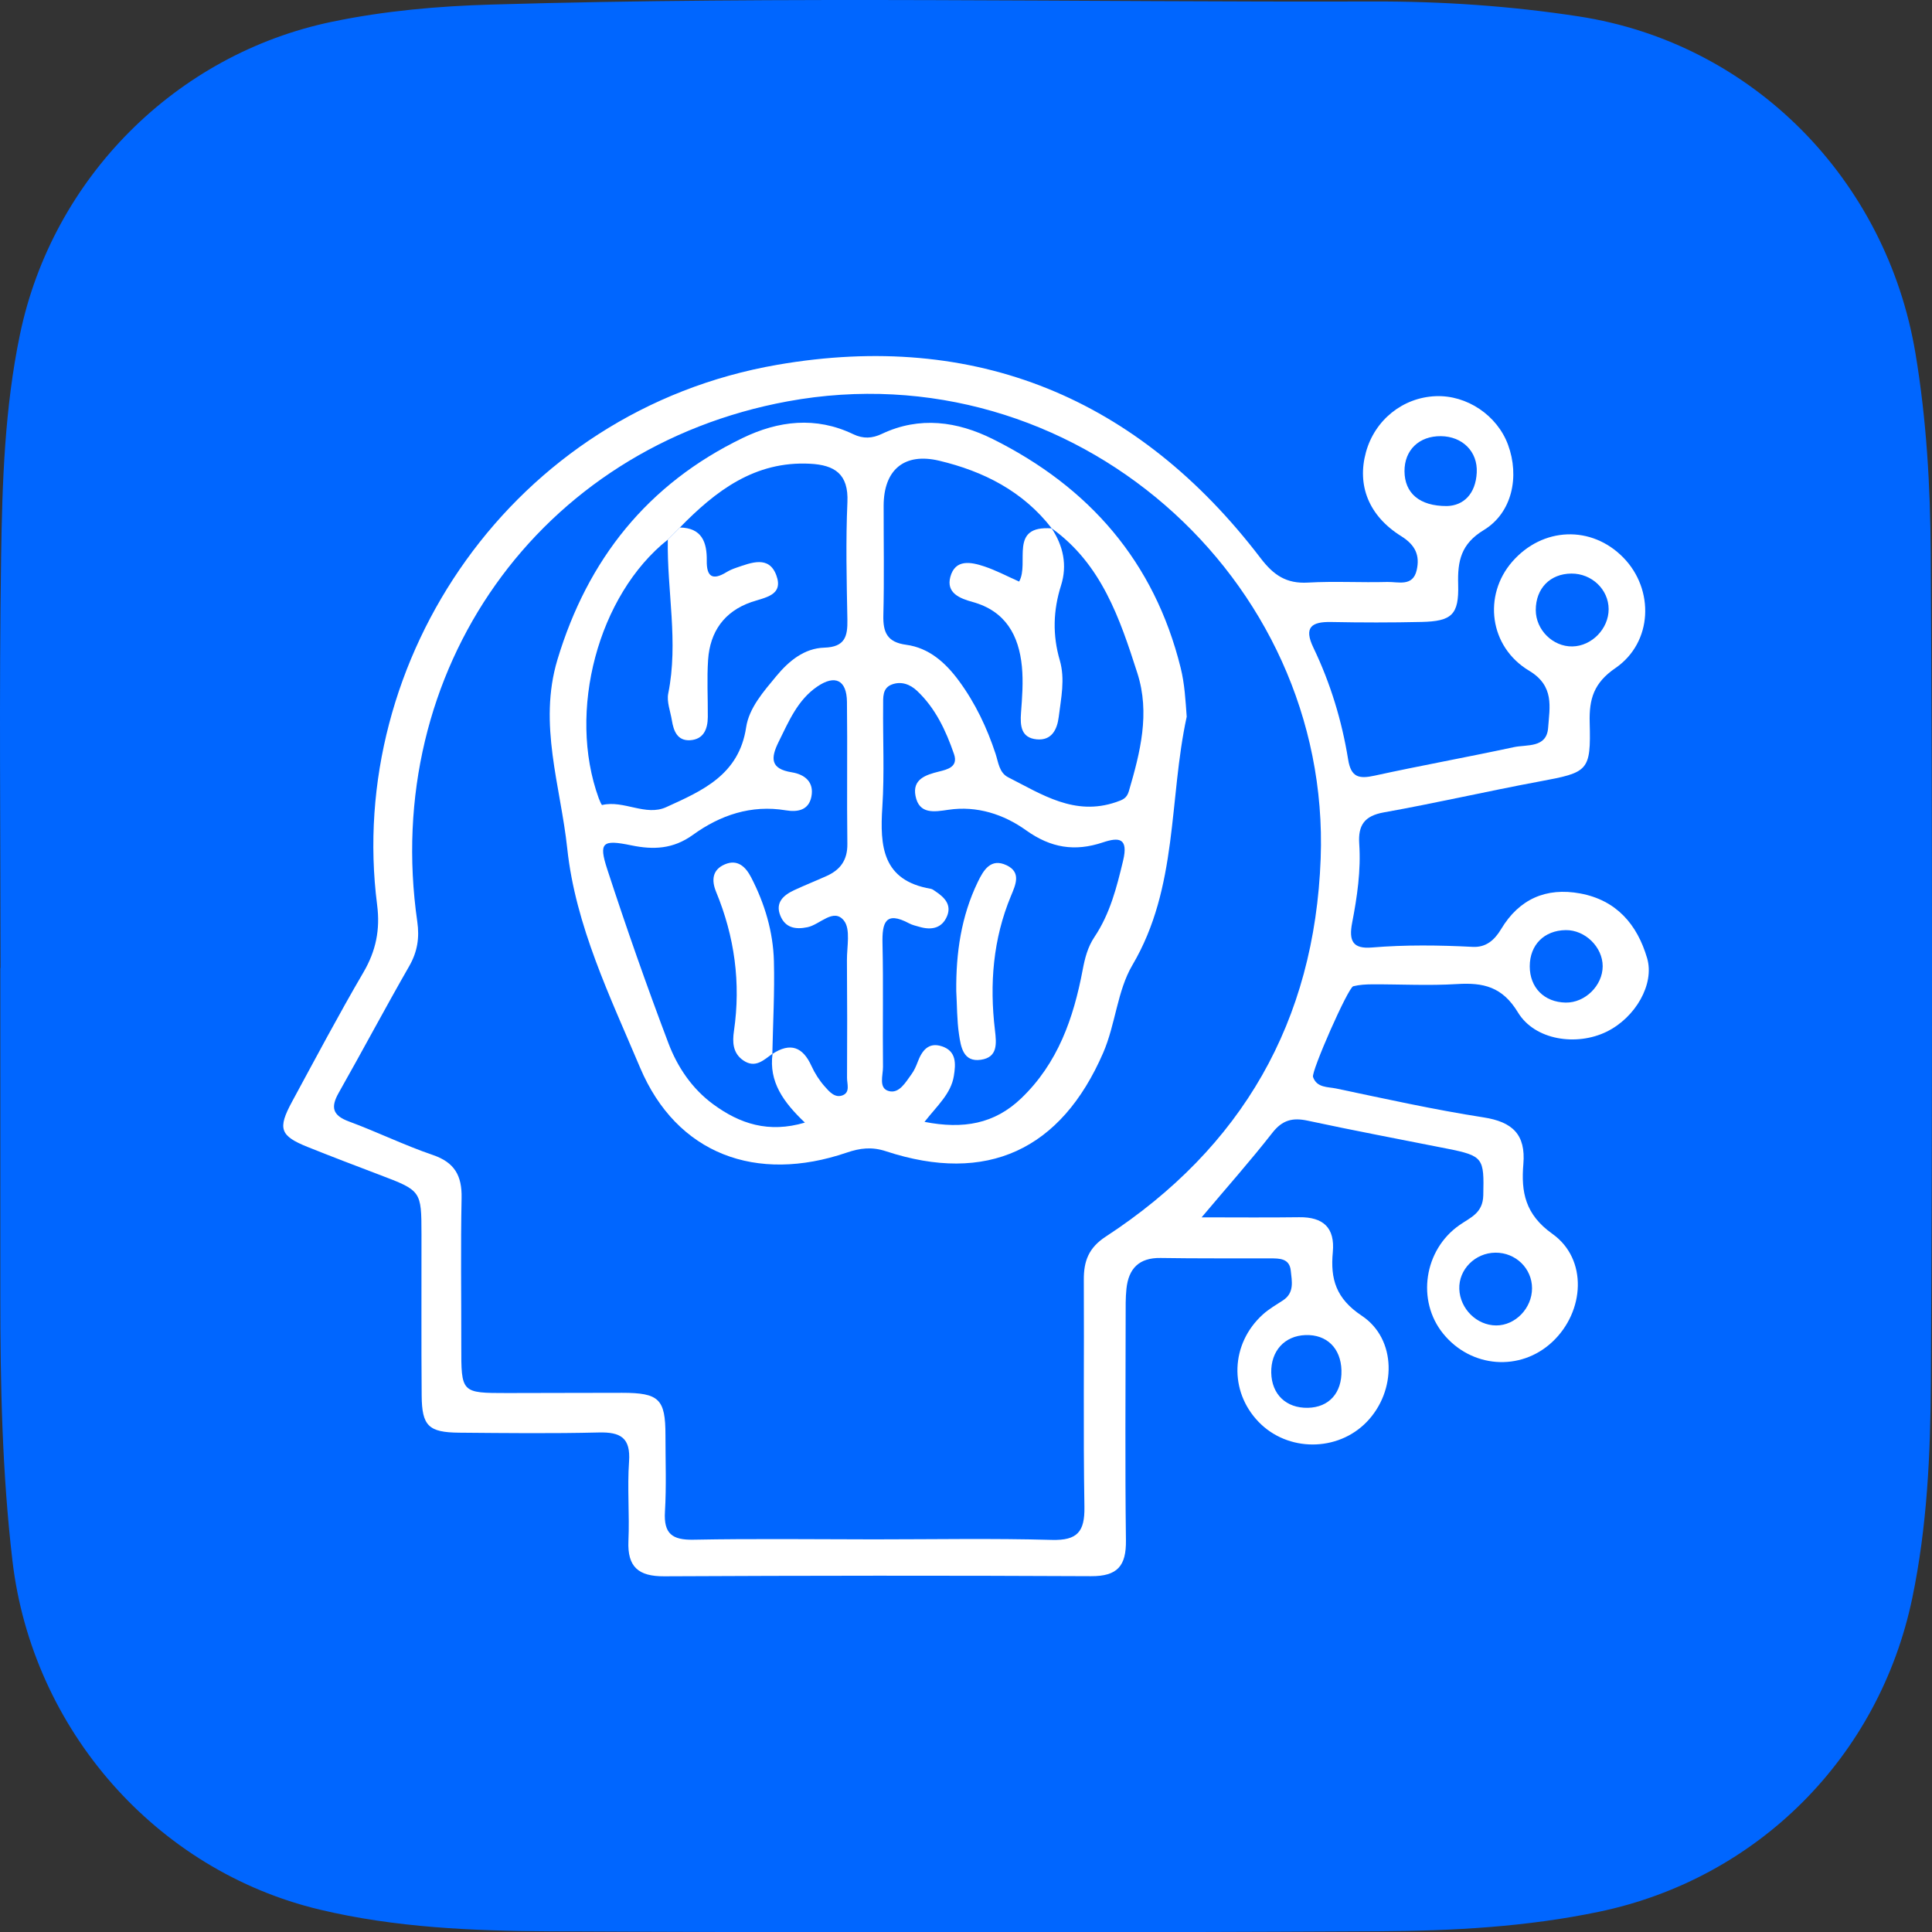
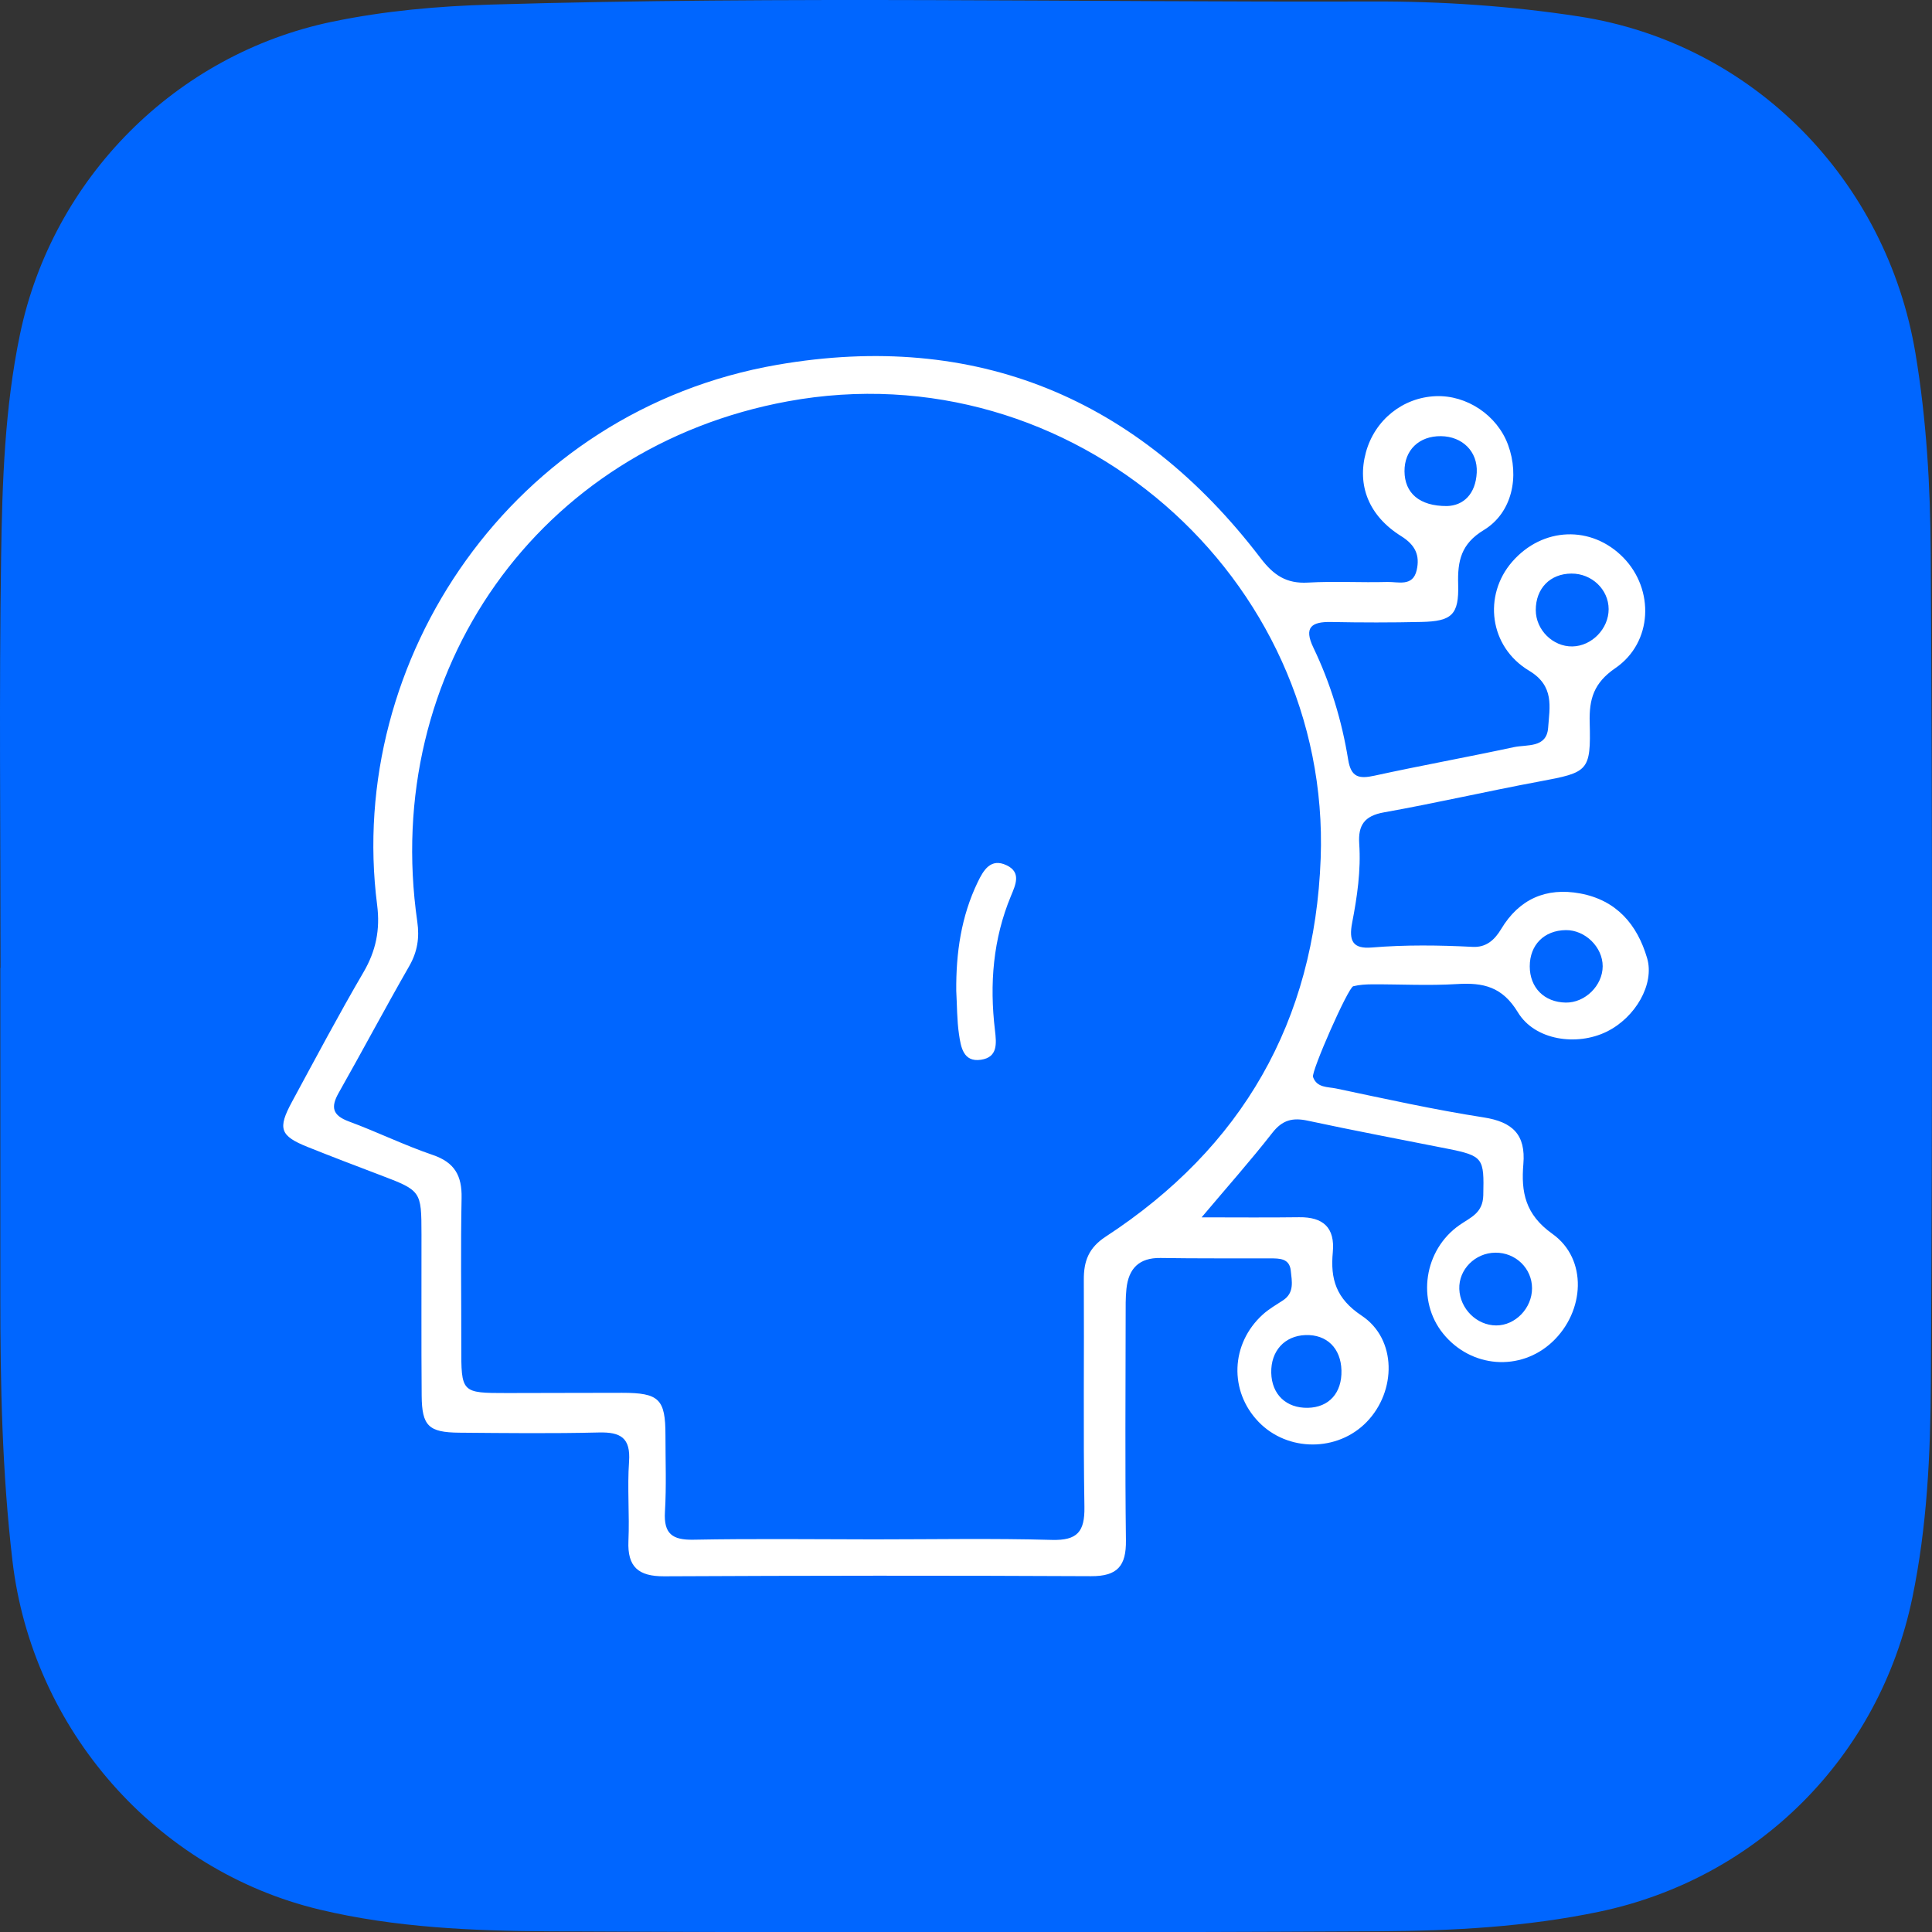
<svg xmlns="http://www.w3.org/2000/svg" version="1.1" id="Layer_1" x="0px" y="0px" width="462.309px" height="462.397px" viewBox="0 0 462.309 462.397" enable-background="new 0 0 462.309 462.397" xml:space="preserve">
  <rect x="0" y="0" width="462.309" height="462.397" fill="#333333" stroke="none" />
  <path fill="#0066FF" d="M0.124,231.612c0-32.827-0.357-65.661,0.143-98.48c0.271-17.76,0.854-35.552,4.513-53.123  c7.768-37.306,37.228-67.045,74.736-74.817c12.58-2.605,25.261-3.728,38.127-4.104c70.3-2.058,140.608-0.526,210.911-0.734  c16.422-0.049,32.855,1.059,49.207,3.568c41.639,6.392,73.649,39.084,80.591,80.633c2.648,15.85,3.556,31.8,3.652,47.709  c0.406,66.152,0.396,132.311,0.035,198.465c-0.097,17.259-0.894,34.562-4.445,51.646c-7.906,38.006-36.993,67.154-74.937,75.084  c-17.406,3.639-35.031,4.58-52.632,4.674c-66.153,0.35-132.313,0.352-198.467,0.012c-18.438-0.096-36.942-0.871-55.068-5.199  c-39.139-9.35-68.792-43.1-73.521-83.535c-2.462-21.047-2.901-42.159-2.894-63.308c0.011-26.162,0.002-52.324,0.002-78.488  C0.094,231.612,0.108,231.612,0.124,231.612z" />
  <path fill-rule="evenodd" clip-rule="evenodd" fill="#FFFFFF" d="M287.535,291.298c8.237,0,15.785,0.079,23.33-0.027  c5.778-0.08,8.607,2.503,8.063,8.356c-0.596,6.418,0.734,11.094,6.929,15.213c8.416,5.6,8.316,18.062,1.18,25.419  c-6.975,7.194-18.908,7.188-25.862-0.011c-7.118-7.369-6.71-18.724,1.013-25.71c1.44-1.304,3.17-2.299,4.811-3.37  c2.783-1.815,2.133-4.582,1.87-7.113c-0.31-2.99-2.737-2.932-4.969-2.938c-8.73-0.026-17.463,0.044-26.193-0.095  c-5.16-0.082-7.654,2.546-8.162,7.378c-0.228,2.162-0.187,4.359-0.188,6.54c-0.014,17.883-0.159,35.77,0.068,53.649  c0.079,6.095-2.006,8.608-8.344,8.576c-34.052-0.174-68.104-0.139-102.156,0.028c-6.141,0.031-8.826-2.226-8.548-8.471  c0.281-6.317-0.295-12.681,0.148-18.979c0.4-5.709-2.035-7.093-7.235-6.965c-11.125,0.273-22.263,0.146-33.394,0.05  c-7.335-0.064-8.932-1.605-8.995-8.842c-0.11-12.876-0.023-25.756-0.046-38.635c-0.019-10.448-0.043-10.433-10.131-14.266  c-5.711-2.17-11.421-4.345-17.091-6.619c-6.631-2.658-7.248-4.39-3.754-10.834c5.616-10.358,11.131-20.781,17.079-30.95  c3.013-5.152,4.043-10.225,3.283-16.154c-7.51-58.577,32.335-118.279,95.826-129.248c47.372-8.185,86.312,7.931,115.581,46.28  c3.13,4.103,6.187,6.144,11.342,5.847c6.309-0.363,12.658,0.025,18.983-0.147c2.592-0.071,6.111,1.217,7.03-2.84  c0.792-3.497-0.293-5.987-3.695-8.111c-7.831-4.888-10.617-12.208-8.452-20.098c2.116-7.708,8.802-13.085,16.676-13.409  c7.463-0.307,14.723,4.567,17.327,11.633c2.801,7.598,0.98,16.291-5.8,20.402c-5.479,3.322-6.291,7.41-6.134,12.981  c0.206,7.279-1.498,8.848-8.772,9.009c-7.2,0.162-14.407,0.156-21.607,0.013c-4.741-0.095-6.594,1.288-4.273,6.12  c4.086,8.509,6.823,17.501,8.325,26.794c0.691,4.285,2.605,4.668,6.312,3.857c11.075-2.422,22.239-4.433,33.322-6.819  c3.141-0.677,7.87,0.265,8.222-4.65c0.354-4.945,1.568-9.977-4.554-13.646c-9.575-5.737-11.028-18.052-4.046-26.074  c7.269-8.35,18.981-8.785,26.601-0.988c7.462,7.636,7.044,20.297-1.908,26.437c-5.168,3.543-6.298,7.376-6.15,13.004  c0.304,11.692-0.309,11.949-12.028,14.131c-12.432,2.314-24.763,5.17-37.211,7.388c-4.7,0.838-6.206,3.096-5.907,7.542  c0.428,6.353-0.496,12.668-1.693,18.86c-0.846,4.379,0.166,6.312,4.714,5.935c8.044-0.668,16.087-0.564,24.14-0.151  c3.164,0.164,5.197-1.594,6.796-4.261c4.298-7.171,10.757-10.033,18.914-8.523c8.66,1.604,13.652,7.397,16.022,15.501  c1.812,6.199-2.799,14.202-9.692,17.581c-7.156,3.508-17.183,2.065-21.231-4.625c-3.723-6.152-8.29-7.162-14.58-6.774  c-6.74,0.416-13.527,0.038-20.292,0.066c-1.515,0.006-3.068,0.096-4.526,0.457c-1.249,0.309-10.085,20.408-9.631,21.706  c0.92,2.634,3.55,2.346,5.507,2.758c11.735,2.47,23.461,5.078,35.303,6.918c6.93,1.077,10.118,4.091,9.523,11.172  c-0.562,6.676,0.414,12.053,6.949,16.698c8.484,6.031,7.753,18.582-0.028,25.861c-7.637,7.145-19.431,6.249-26.111-1.981  c-6.405-7.892-4.613-20.059,3.933-26.001c2.632-1.829,5.569-2.833,5.666-7.116c0.2-8.886,0.068-9.422-8.683-11.16  c-11.119-2.21-22.262-4.307-33.342-6.69c-3.619-0.778-6.06-0.155-8.449,2.906C299.259,277.728,293.644,284.05,287.535,291.298z   M209.137,368.358c14.184,0,28.376-0.271,42.547,0.127c6.142,0.171,7.905-1.982,7.808-7.909  c-0.299-18.106-0.045-36.221-0.145-54.331c-0.024-4.477,1.152-7.659,5.245-10.333c32.612-21.311,49.99-51.408,51.434-90.505  c2.482-67.167-59.385-121.88-127.511-109.374c-59.621,10.945-97.302,64.539-88.66,124.523c0.553,3.839,0.034,7.205-1.936,10.636  c-5.753,10.026-11.17,20.246-16.869,30.306c-1.974,3.482-1.466,5.417,2.452,6.863c6.749,2.492,13.246,5.689,20.048,8.005  c5.247,1.787,7.012,4.975,6.904,10.29c-0.238,11.778-0.054,23.564-0.072,35.347c-0.017,11.325-0.034,11.339,10.989,11.339  c9.165,0,18.329-0.059,27.493-0.055c8.86,0.002,10.376,1.498,10.373,10.14c-0.003,6.11,0.245,12.237-0.121,18.325  c-0.315,5.241,1.731,6.783,6.817,6.686C180.331,368.164,194.735,368.342,209.137,368.358z M376.25,154.685  c4.645-0.075,8.693-4.237,8.682-8.922c-0.011-4.702-4.035-8.545-8.91-8.513c-5.095,0.033-8.529,3.551-8.527,8.732  C367.497,150.71,371.573,154.761,376.25,154.685z M374.657,239.908c4.624,0.076,8.836-4.055,8.849-8.682  c0.014-4.597-4.207-8.725-8.853-8.659c-5.155,0.074-8.594,3.538-8.597,8.663C366.053,236.328,369.519,239.825,374.657,239.908z   M312.379,319.471c-5.002,0.179-8.295,3.812-8.183,9.024c0.113,5.172,3.572,8.482,8.758,8.382c5.069-0.099,8.187-3.576,8.042-8.971  C320.854,322.6,317.474,319.29,312.379,319.471z M366.602,308.287c0.009-4.764-3.919-8.582-8.778-8.535  c-4.84,0.047-8.789,4.022-8.627,8.686c0.166,4.749,4.175,8.713,8.826,8.726C362.604,317.176,366.594,313.048,366.602,308.287z   M346.264,121.093c3.902-0.113,6.841-2.843,7.107-7.995c0.262-5.069-3.451-8.664-8.549-8.729c-5.247-0.066-8.78,3.34-8.738,8.422  C336.128,117.911,339.561,121.134,346.264,121.093z" />
-   <path fill-rule="evenodd" clip-rule="evenodd" fill="#FFFFFF" d="M283.968,171.5c-4.306,19.785-2.026,40.836-12.992,59.43  c-3.637,6.168-4.03,14.16-6.998,21.004c-10.093,23.271-27.858,31.479-51.96,23.555c-3.396-1.117-6.192-0.775-9.419,0.324  c-21.582,7.365-40.668,0.42-49.447-20.372c-7.139-16.91-15.446-33.943-17.413-52.395c-1.589-14.919-6.993-29.773-2.353-45.184  c7.243-24.061,21.597-42.039,44.284-53.035c8.583-4.16,17.542-5.229,26.502-0.929c2.403,1.154,4.539,1.02,6.855-0.078  c9.039-4.282,18.092-2.965,26.516,1.232c23.055,11.485,38.666,29.307,44.969,54.72C283.476,163.65,283.675,167.51,283.968,171.5z   M251.624,126.395l0.054,0.043c-6.874-8.893-16.329-13.67-26.931-16.193c-8.413-2.002-13.287,2.217-13.3,10.768  c-0.014,8.725,0.152,17.456-0.068,26.175c-0.104,4.117,0.896,6.485,5.457,7.099c5.487,0.738,9.437,4.303,12.627,8.634  c3.912,5.312,6.708,11.202,8.77,17.463c0.669,2.032,0.862,4.521,3.015,5.613c8.081,4.099,15.884,9.333,25.794,5.947  c1.63-0.556,2.582-0.908,3.088-2.639c2.716-9.283,5.115-18.618,2.026-28.245C267.956,147.97,263.558,134.933,251.624,126.395z   M162.689,126.228c-0.963,0.967-1.927,1.933-2.89,2.9c-16.671,13.228-24.11,41.086-16.52,61.904c0.211,0.581,0.669,1.63,0.809,1.598  c5.191-1.227,10.396,2.757,15.324,0.516c8.622-3.92,17.42-7.71,19.129-19.084c0.702-4.671,4.165-8.574,7.231-12.279  c2.994-3.618,6.681-6.659,11.479-6.806c4.958-0.153,5.598-2.689,5.521-6.725c-0.178-9.366-0.407-18.75,0.007-28.1  c0.3-6.747-3.069-8.881-8.949-9.183C180.605,110.288,171.261,117.453,162.689,126.228z M184.812,252.206  c4.278-2.813,7.28-1.733,9.364,2.87c0.793,1.754,1.882,3.447,3.154,4.888c1.095,1.241,2.487,2.92,4.395,2.095  c1.729-0.747,0.954-2.718,0.962-4.139c0.055-9.376,0.047-18.753-0.024-28.129c-0.025-3.243,0.917-7.441-0.722-9.502  c-2.472-3.11-5.717,0.957-8.705,1.582c-2.955,0.618-5.34,0.116-6.507-2.762c-1.275-3.143,0.747-4.904,3.318-6.104  c2.566-1.196,5.206-2.235,7.786-3.403c3.271-1.482,4.981-3.817,4.931-7.654c-0.148-11.337,0.043-22.679-0.096-34.016  c-0.063-5.184-2.814-6.571-7.1-3.647c-4.707,3.211-6.815,8.318-9.245,13.227c-1.958,3.956-1.973,6.472,3.136,7.292  c3.135,0.504,5.396,2.346,4.696,5.844c-0.647,3.234-3.264,3.729-6.136,3.251c-8.274-1.378-15.705,1.169-22.186,5.857  c-4.783,3.458-9.507,3.614-14.802,2.52c-6.855-1.416-7.825-0.724-5.734,5.689c4.563,13.997,9.44,27.903,14.652,41.671  c2.158,5.7,5.65,10.886,10.718,14.609c6.34,4.656,13.228,6.963,21.936,4.383c-5.129-4.88-8.66-9.737-7.739-16.489L184.812,252.206z   M221.225,268.452c9.308,1.819,16.738,0.478,23.107-5.601c8.794-8.396,12.558-19.212,14.735-30.74  c0.536-2.838,1.203-5.479,2.831-7.909c3.709-5.536,5.311-11.82,6.849-18.245c1.313-5.474-0.986-5.666-4.86-4.372  c-6.682,2.234-12.424,1.334-18.36-2.908c-5.309-3.796-11.723-5.927-18.589-4.904c-3.394,0.505-6.995,1.131-7.862-3.313  c-0.775-3.974,2.398-5.037,5.569-5.822c2.103-0.521,4.701-1.125,3.636-4.21c-1.932-5.597-4.422-10.951-8.831-15.111  c-1.674-1.579-3.8-2.364-6.042-1.523c-2.318,0.87-2.06,3.155-2.079,5.064c-0.083,8.077,0.328,16.179-0.192,24.225  c-0.608,9.415-0.012,17.611,11.585,19.597c0.405,0.069,0.782,0.381,1.143,0.622c2.129,1.417,3.899,3.192,2.753,5.931  c-1.216,2.911-3.733,3.388-6.578,2.559c-0.838-0.244-1.721-0.428-2.48-0.834c-5.721-3.05-6.501-0.152-6.386,4.858  c0.227,9.819,0.004,19.645,0.118,29.468c0.024,2.023-1.134,5.121,1.403,5.803c2.484,0.668,4.015-2.12,5.42-4.037  c0.635-0.867,1.091-1.897,1.473-2.913c1.022-2.716,2.574-4.826,5.803-3.762c3.522,1.16,3.327,4.211,2.856,7.105  C227.56,261.716,224.293,264.54,221.225,268.452z" />
-   <path fill-rule="evenodd" clip-rule="evenodd" fill="#FFFFFF" d="M162.689,126.228c5.302,0.092,6.498,3.571,6.432,7.95  c-0.058,3.843,1.393,4.773,4.706,2.743c0.737-0.453,1.56-0.798,2.381-1.076c3.55-1.201,7.781-2.977,9.556,1.804  c1.81,4.878-2.74,5.297-6.021,6.44c-6.449,2.249-9.841,7.081-10.299,13.764c-0.312,4.555-0.039,9.146-0.072,13.72  c-0.021,2.904-1.018,5.37-4.26,5.555c-3.028,0.172-3.933-2.224-4.34-4.757c-0.346-2.149-1.271-4.433-0.866-6.44  c2.482-12.302-0.322-24.543-0.106-36.804C160.763,128.161,161.726,127.195,162.689,126.228z" />
-   <path fill-rule="evenodd" clip-rule="evenodd" fill="#FFFFFF" d="M184.866,252.138c-2.109,1.499-4.107,3.579-6.988,1.619  c-2.565-1.746-2.631-4.436-2.249-7.06c1.674-11.503,0.152-22.563-4.268-33.276c-1.131-2.742-0.956-5.289,2.092-6.591  c3.117-1.333,5.038,0.7,6.292,3.124c3.242,6.268,5.259,12.987,5.443,20.031c0.192,7.398-0.224,14.813-0.374,22.221  C184.812,252.206,184.866,252.138,184.866,252.138z" />
  <path fill-rule="evenodd" clip-rule="evenodd" fill="#FFFFFF" d="M228.823,237.108c-0.077-9.052,1.174-17.826,5.149-26.052  c1.373-2.84,3.11-5.813,6.905-4.001c3.543,1.691,2.157,4.641,1.034,7.339c-4.296,10.32-5.138,21.095-3.834,32.062  c0.394,3.318,0.69,6.541-3.363,7.136c-4.233,0.622-4.791-3.111-5.23-6.066C228.974,244.095,229.019,240.584,228.823,237.108z" />
-   <path fill-rule="evenodd" clip-rule="evenodd" fill="#FFFFFF" d="M251.624,126.395c2.82,4.222,3.801,8.881,2.275,13.688  c-1.904,5.995-2.049,11.901-0.312,17.88c1.325,4.566,0.312,9.073-0.241,13.584c-0.376,3.068-1.722,5.711-5.275,5.371  c-3.724-0.357-3.987-3.214-3.752-6.347c0.277-3.676,0.565-7.413,0.213-11.063c-0.718-7.465-3.922-13.292-11.785-15.458  c-3.077-0.847-6.379-2.148-5.337-6.011c1.166-4.324,4.942-3.563,8.124-2.501c2.823,0.942,5.484,2.364,8.333,3.626  c2.537-4.496-2.587-13.503,7.81-12.726L251.624,126.395z" />
</svg>